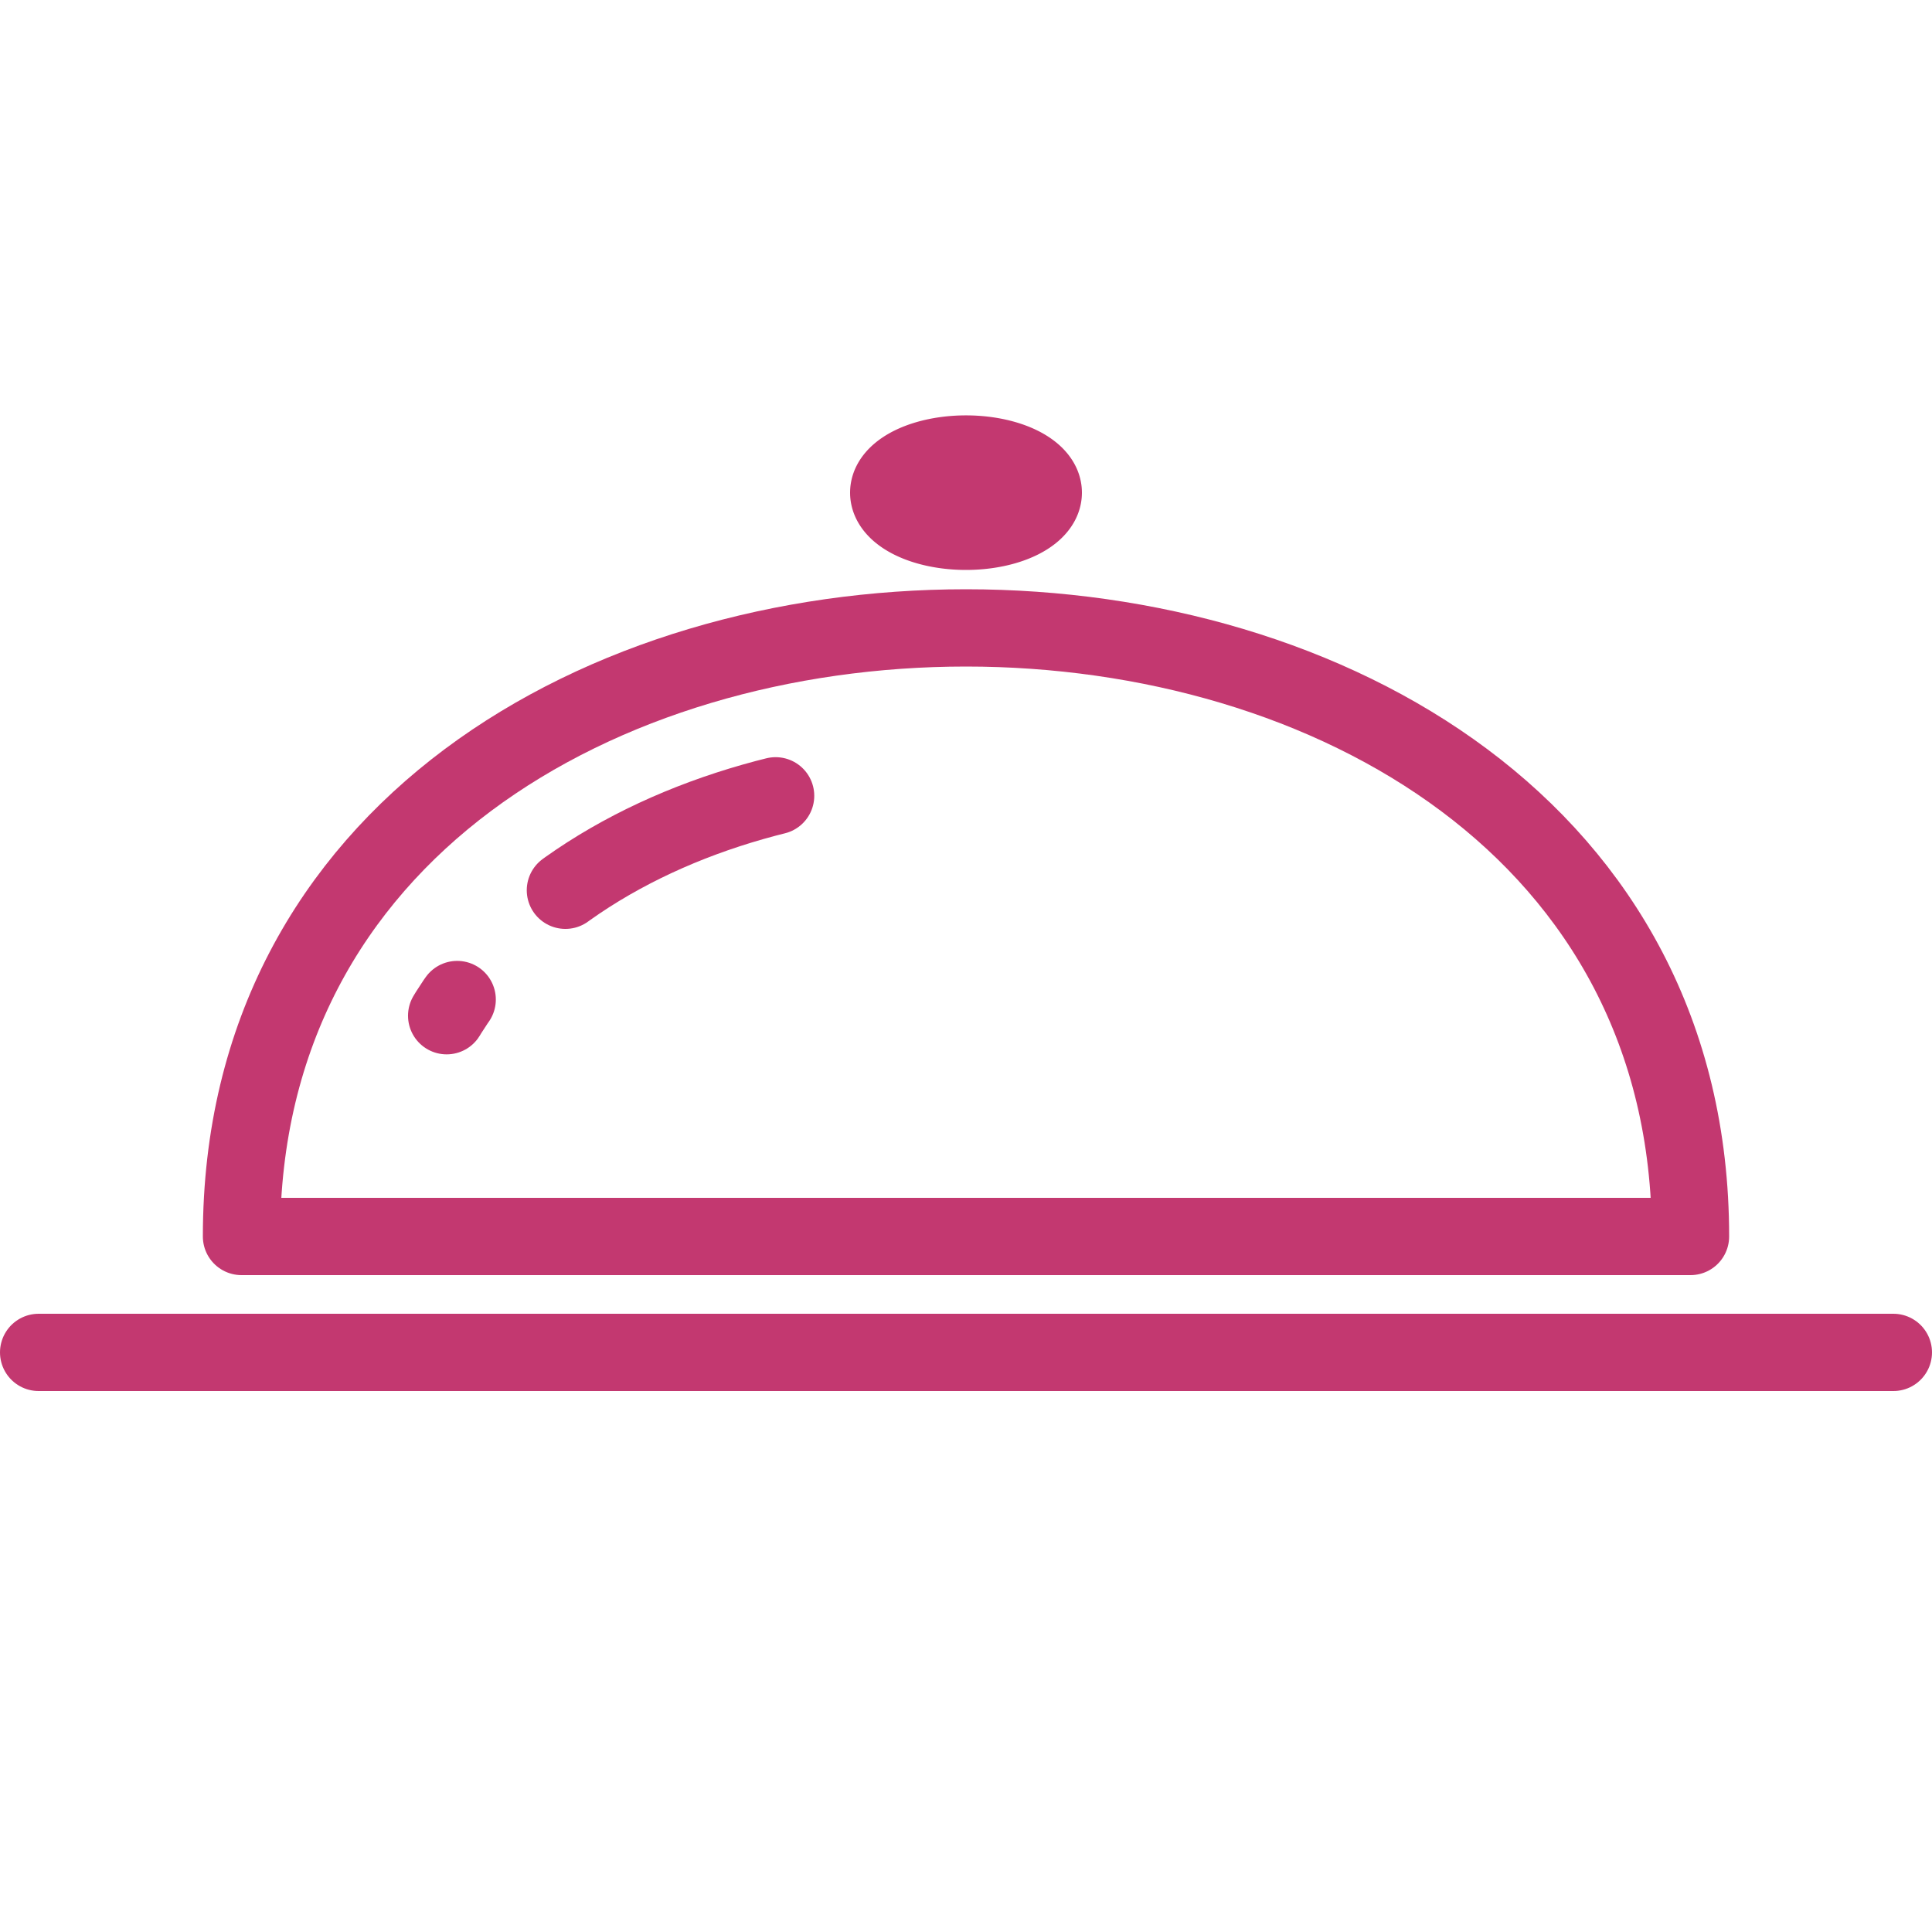
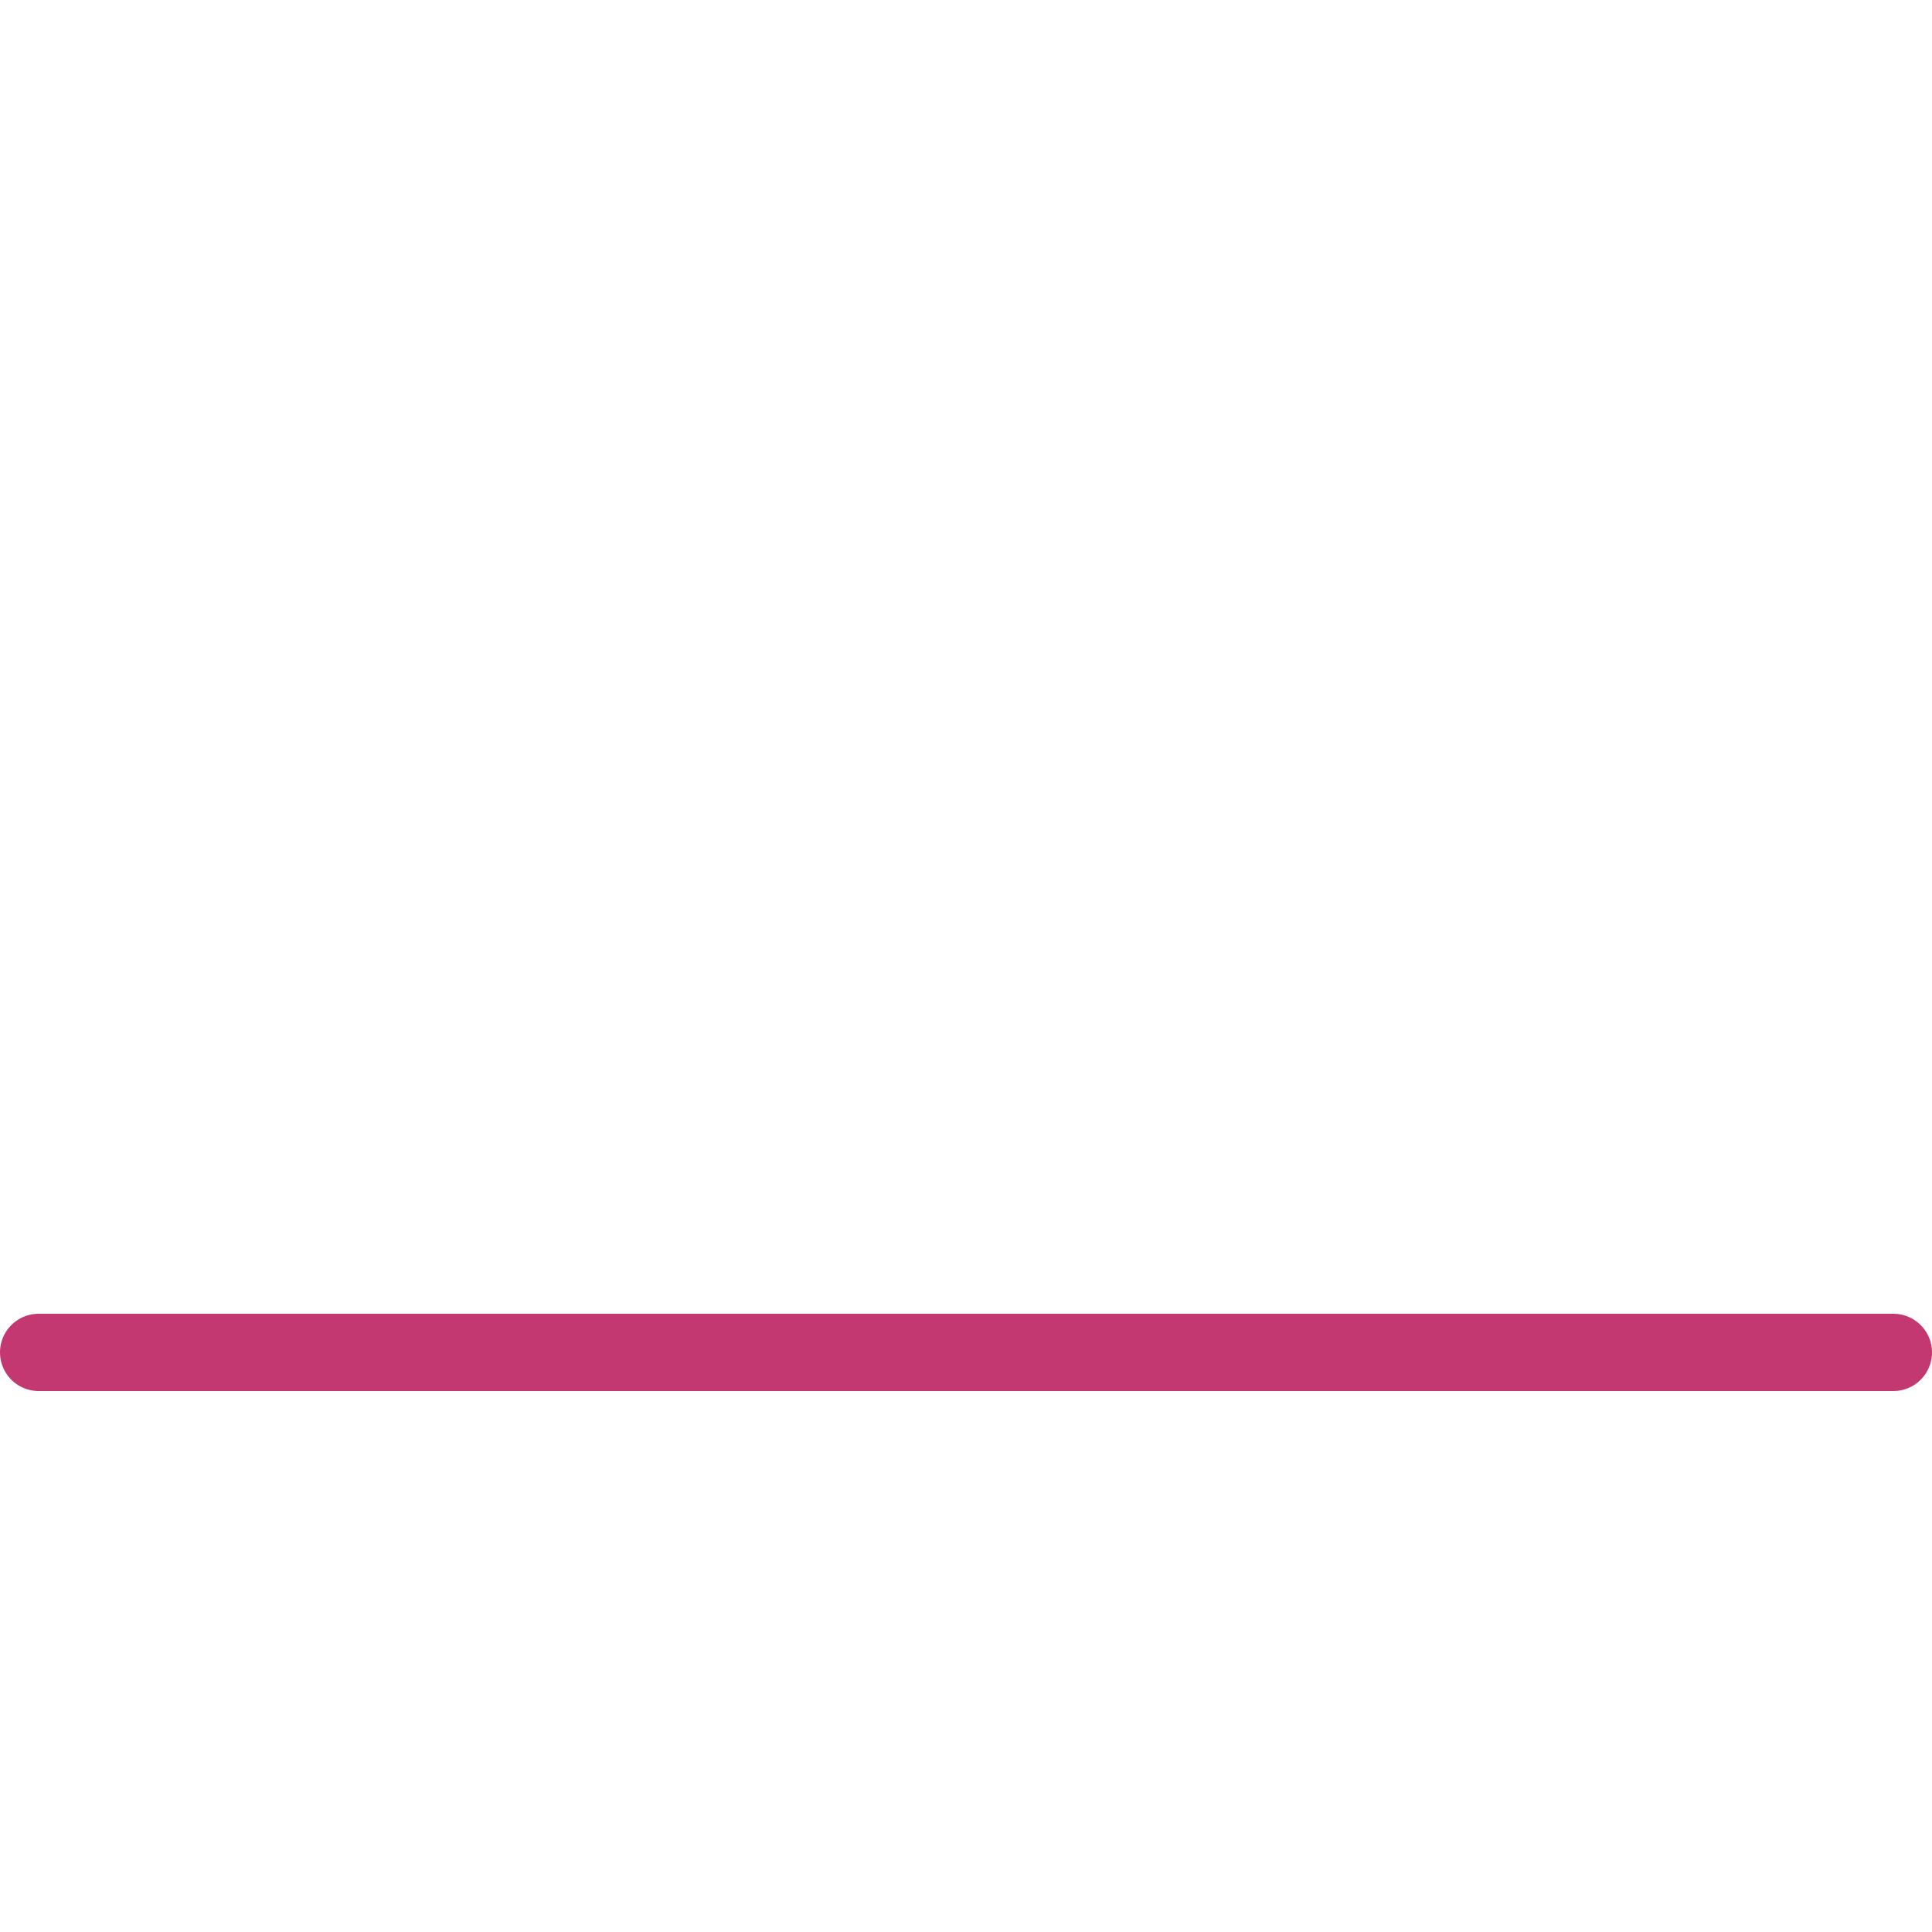
<svg xmlns="http://www.w3.org/2000/svg" xmlns:xlink="http://www.w3.org/1999/xlink" version="1.1" baseProfile="full" width="100" height="100" stroke="#C33870" fill="none" stroke-linecap="round" stroke-linejoin="round" stroke-width="4">
  <defs>
    <g id="plate">
      <line x1="0" y1="0" x2="96" y2="0" />
    </g>
    <g id="cloche">
-       <path d="M0 0                     c 0 -42 75 -42 75 0                     z" />
+       <path d="M0 0                     z" />
    </g>
    <g id="knob">
-       <path d="M 0 0                     m -4 0                     a 4 2 0 1 0 8 0                     a 4 2 0 1 0 -8 0" />
-     </g>
+       </g>
    <g id="reflection">
-       <path d="M 0 0                     c 0 -32 60 -32 60 0                     " stroke-dasharray="0 12 1 8 12 1000" />
-     </g>
+       </g>
  </defs>
  <g transform="translate(0 70)">
    <use xlink:href="#plate" transform="translate(2 0)" />
    <use xlink:href="#cloche" transform="translate(12.5 -6)" />
    <use xlink:href="#reflection" transform="translate(20 -6)" />
    <use xlink:href="#knob" transform="translate(50 -44.5)" />
  </g>
</svg>